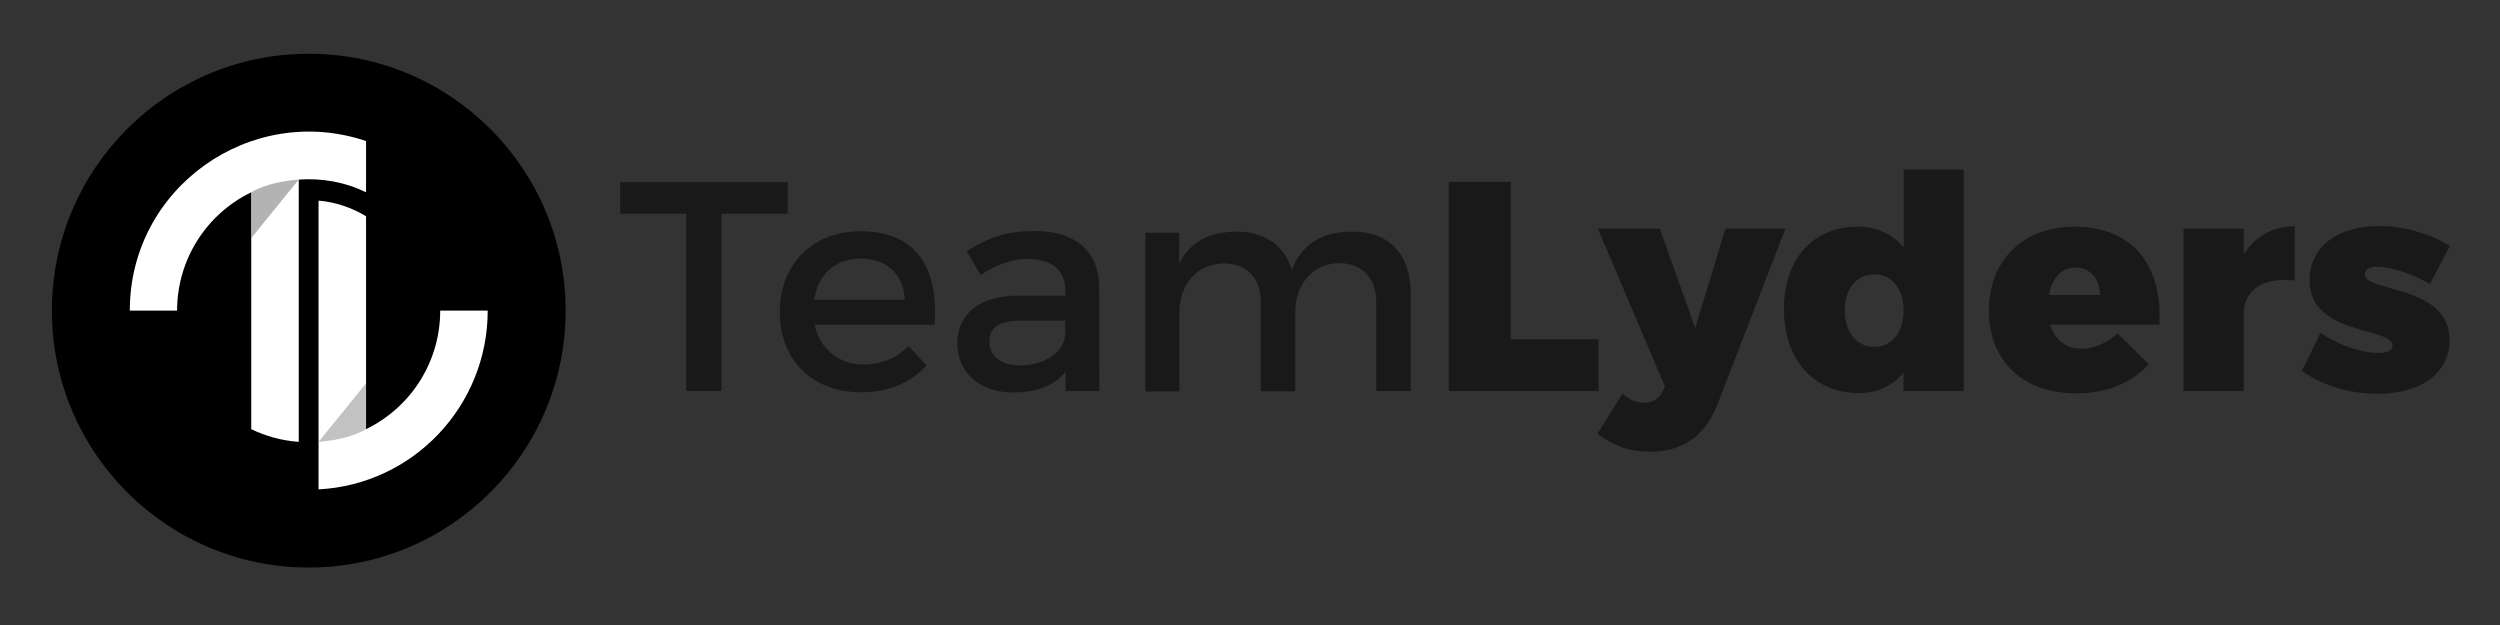
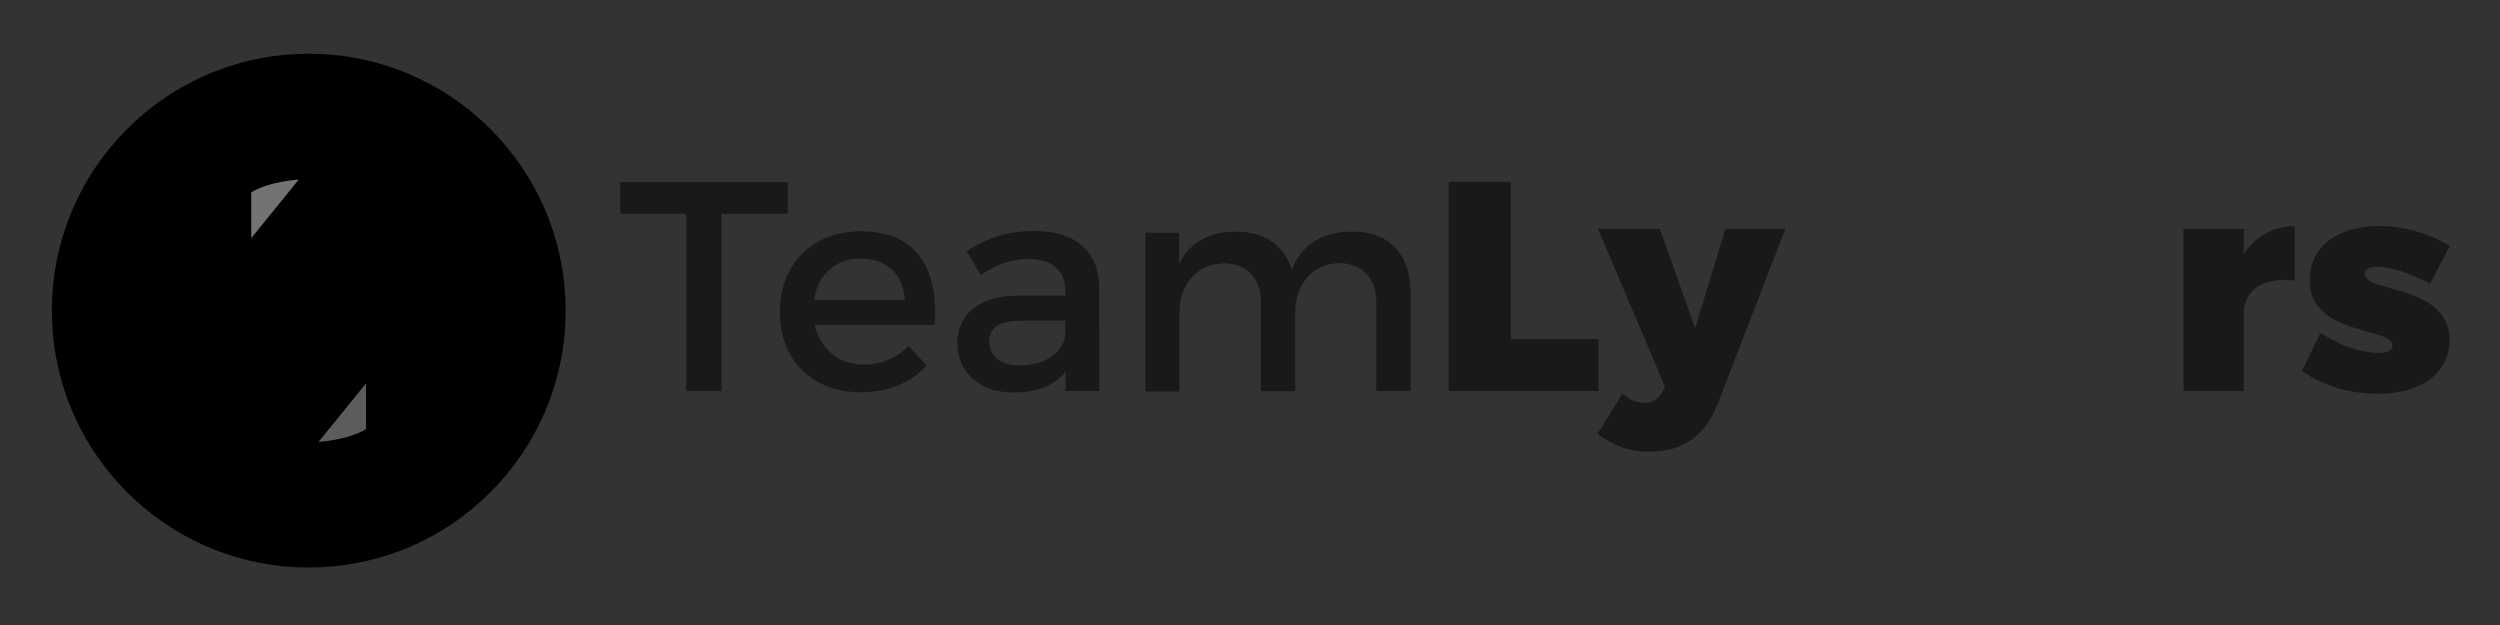
<svg xmlns="http://www.w3.org/2000/svg" version="1.1" id="Layer_1" x="0px" y="0px" viewBox="0 0 1200 300" style="enable-background:new 0 0 1200 300;" xml:space="preserve">
  <rect x="0" y="0" width="1200" height="300" fill="#333333" stroke="none" />
  <style type="text/css">
	.st0{fill:#191919;}
	.st1{fill:#FFFFFF;}
	.st2{opacity:0.75;fill:#999999;}
	.st3{opacity:0.6;fill:#999999;}
</style>
  <g>
    <path class="st0" d="M378.1,87.4v15.2h-31.8v85.1h-16.9v-85.1h-31.7V87.4H378.1z" />
    <path class="st0" d="M448.6,155.9H391c2.6,11.7,11.6,19.1,23.6,19.1c8.3,0,15.9-3.2,21.5-8.9l8.7,9.3c-7.4,8.2-18.3,12.9-31.5,12.9   c-23.5,0-39-15.6-39-38.5c0-23.1,15.9-38.7,38.5-38.8C439.7,110.9,450.6,128.4,448.6,155.9z M434.3,143.9   c-0.6-12.3-8.7-19.8-21.2-19.8c-12,0-20.6,7.6-22.3,19.8H434.3z" />
    <path class="st0" d="M511.5,187.7v-9.3c-5.4,6.7-14.2,10-25.2,10c-16.5,0-26.8-10.2-26.8-23.6c0-13.9,10.5-22.8,28.8-22.9h23.1   v-2.3c0-9.6-6.2-15.3-18.2-15.3c-7.3,0-14.9,2.6-22.5,7.7l-6.7-11.5c10.6-6.3,18.3-9.6,32.8-9.6c19.6,0,30.7,10,30.8,26.8l0.1,50   H511.5z M511.3,160.9v-7h-20.6c-10.7,0-15.8,2.9-15.8,10.2c0,6.9,5.6,11.3,14.8,11.3C501.4,175.4,510.5,169.2,511.3,160.9z" />
    <path class="st0" d="M677.1,140.3v47.4h-16.5v-42.8c0-11.6-6.9-18.6-18-18.6c-13,0.4-20.9,10.5-20.9,23.8v37.7h-16.5v-42.8   c0-11.6-6.7-18.6-17.9-18.6c-13.2,0.4-21.2,10.5-21.2,23.8v37.7h-16.3v-76.2H566v14.8c5.3-10.7,15-15.3,27.6-15.3   c13.6,0,22.9,6.7,26.5,18.3c4.9-12.7,15-18.3,28.9-18.3C666.6,110.9,677.1,122.1,677.1,140.3z" />
    <path class="st0" d="M725.2,87.3v75.5h42.1v24.9h-71.9V87.3H725.2z" />
    <path class="st0" d="M791.9,216.8c-9.6,0-17.3-2.7-25.1-8.6l12-19.3c3.6,3.2,6.6,4.4,10.5,4.4s6.7-1.6,8.5-5l1.4-2.7L767,109.8   h29.7l17,47.7l14.5-47.7H857l-32.7,84.5C818.1,209.6,807.6,216.8,791.9,216.8z" />
-     <path class="st0" d="M942.6,81.4v106.3h-28.9v-8.9c-5.2,6.3-12.5,9.9-21.3,9.9c-21.8,0-36.1-15.9-36.1-40.4   c0-23.9,14-39.5,35.4-39.5c9.2,0,16.8,3.6,22.1,10V81.4H942.6z M913.7,149c0-10.3-5.6-17.3-14-17.3c-8.6,0-14.2,7-14.2,17.3   c0,10.5,5.6,17.5,14.2,17.5C908.1,166.5,913.7,159.5,913.7,149z" />
-     <path class="st0" d="M1036.5,155.8H984c2.3,7.4,7.7,11.6,15.2,11.6c6.2,0,12-2.7,17.2-7.4l15,14.8c-8.2,9-19.9,14-34.7,14   c-26.1,0-42-15.8-42-39.7c0-24.4,16.5-40.3,41.1-40.3C1023.3,108.8,1038.2,127.1,1036.5,155.8z M996.2,128.4   c-6.9,0-11.3,5.3-12.7,13.2h24.5C1008.1,133.9,1003.2,128.4,996.2,128.4z" />
    <path class="st0" d="M1101.5,108.6v26.1c-14.9-1.9-24.5,4.4-24.5,15.8v37.2h-28.9v-77.9h28.9v12.3   C1082.4,113.5,1090.9,108.6,1101.5,108.6z" />
    <path class="st0" d="M1141,128c-3.6,0-5.9,1.3-5.9,3.7c0,8.7,40.7,4.9,40.7,31.5c0,16-13.9,25.8-34.2,25.8   c-13.8,0-26.5-3.7-36.7-11l8.9-18.2c9.7,6.3,19.6,9.6,28.2,9.6c3.9,0,6.4-1.1,6.4-3.6c0-8.9-39.8-4.6-39.8-31.2   c0-16.3,13.6-26.1,33.2-26.1c11.7,0,23.6,3.3,34.2,9.5l-9.6,18.2C1155.9,130.7,1147.2,128,1141,128z" />
  </g>
  <circle cx="148.2" cy="149.1" r="123.3" />
-   <path class="st1" d="M175.7,103.8V206c21.8-10.6,35.6-32.6,35.6-56.9h22.8c0,45.6-35.6,83.4-81.2,85.8V96.3  C161.2,97,168.9,99.7,175.7,103.8L175.7,103.8z" />
-   <path class="st1" d="M175.7,67.7v24.6c-10-4.9-21.1-6.9-32.3-6.1v125.9c-8.1-0.6-15.8-2.7-22.8-6.1V92.3  c-21.7,10.5-35.6,32.5-35.6,56.8H62.3C62.3,89.9,120.6,49.1,175.7,67.7L175.7,67.7z" />
  <path class="st2" d="M143.4,86.2c0,0-13.7,0.7-22.8,6.1v22L143.4,86.2z" />
  <path class="st3" d="M152.9,212.1c0,0,13.7-0.7,22.8-6.1v-22L152.9,212.1z" />
</svg>